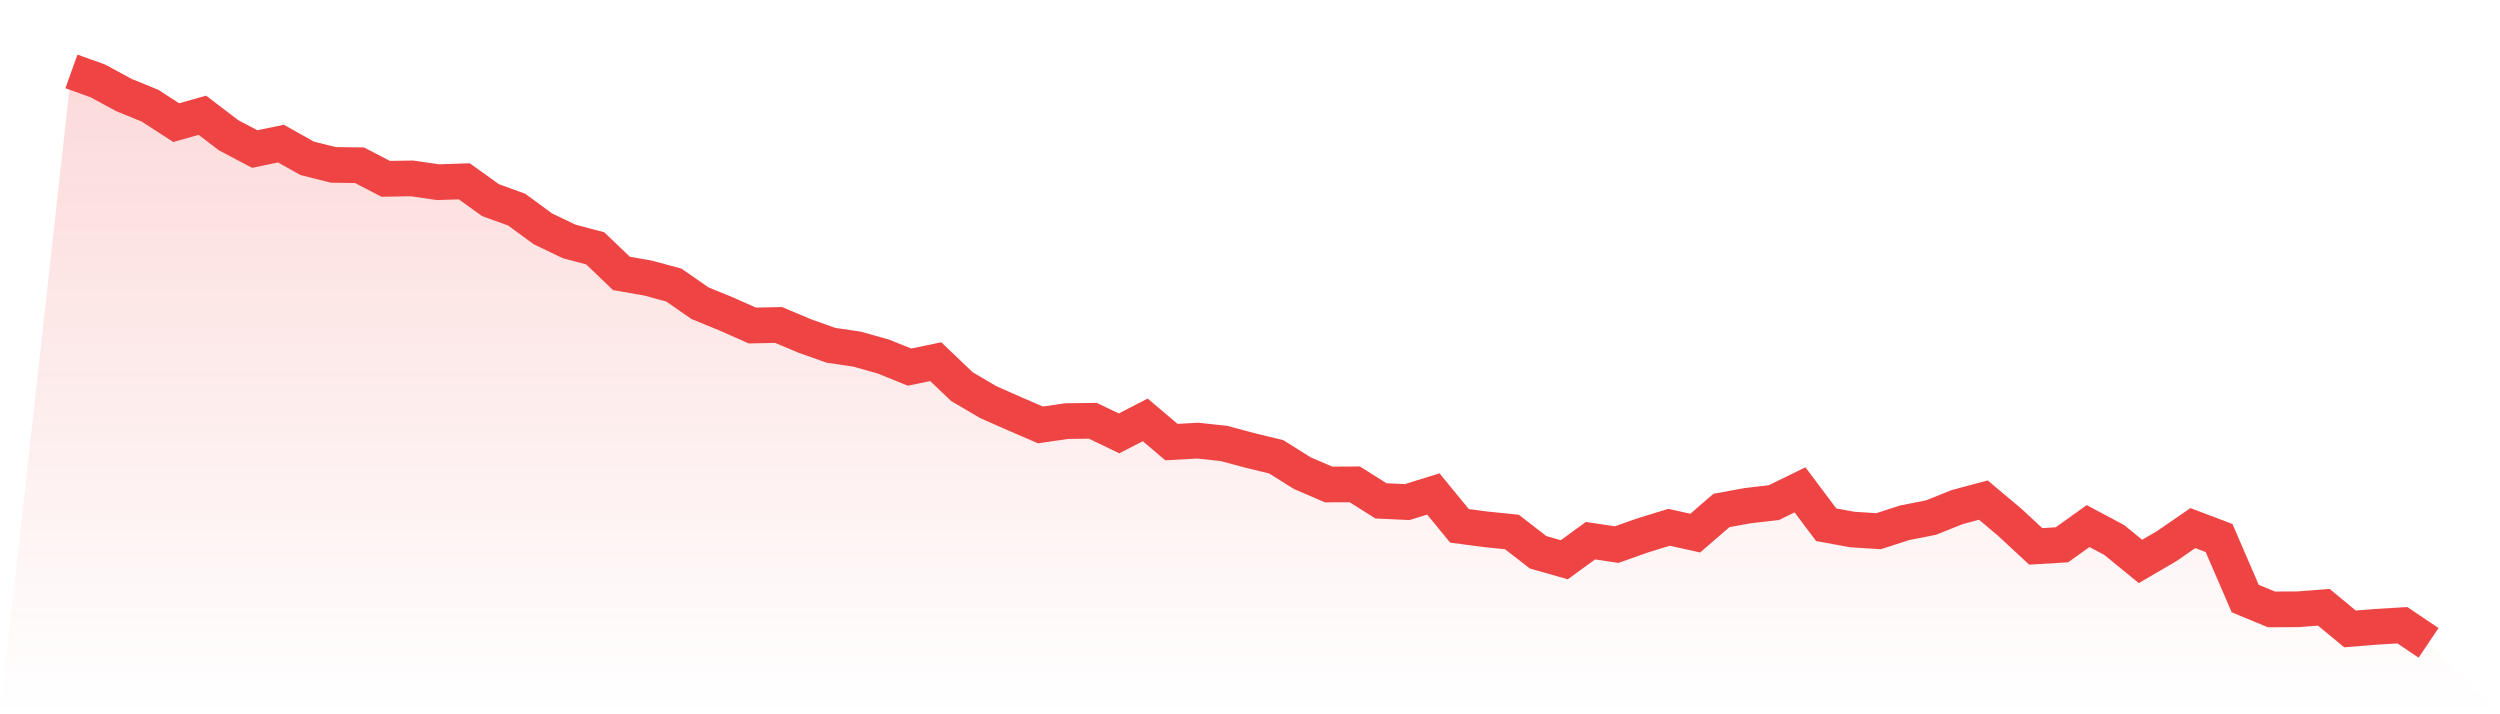
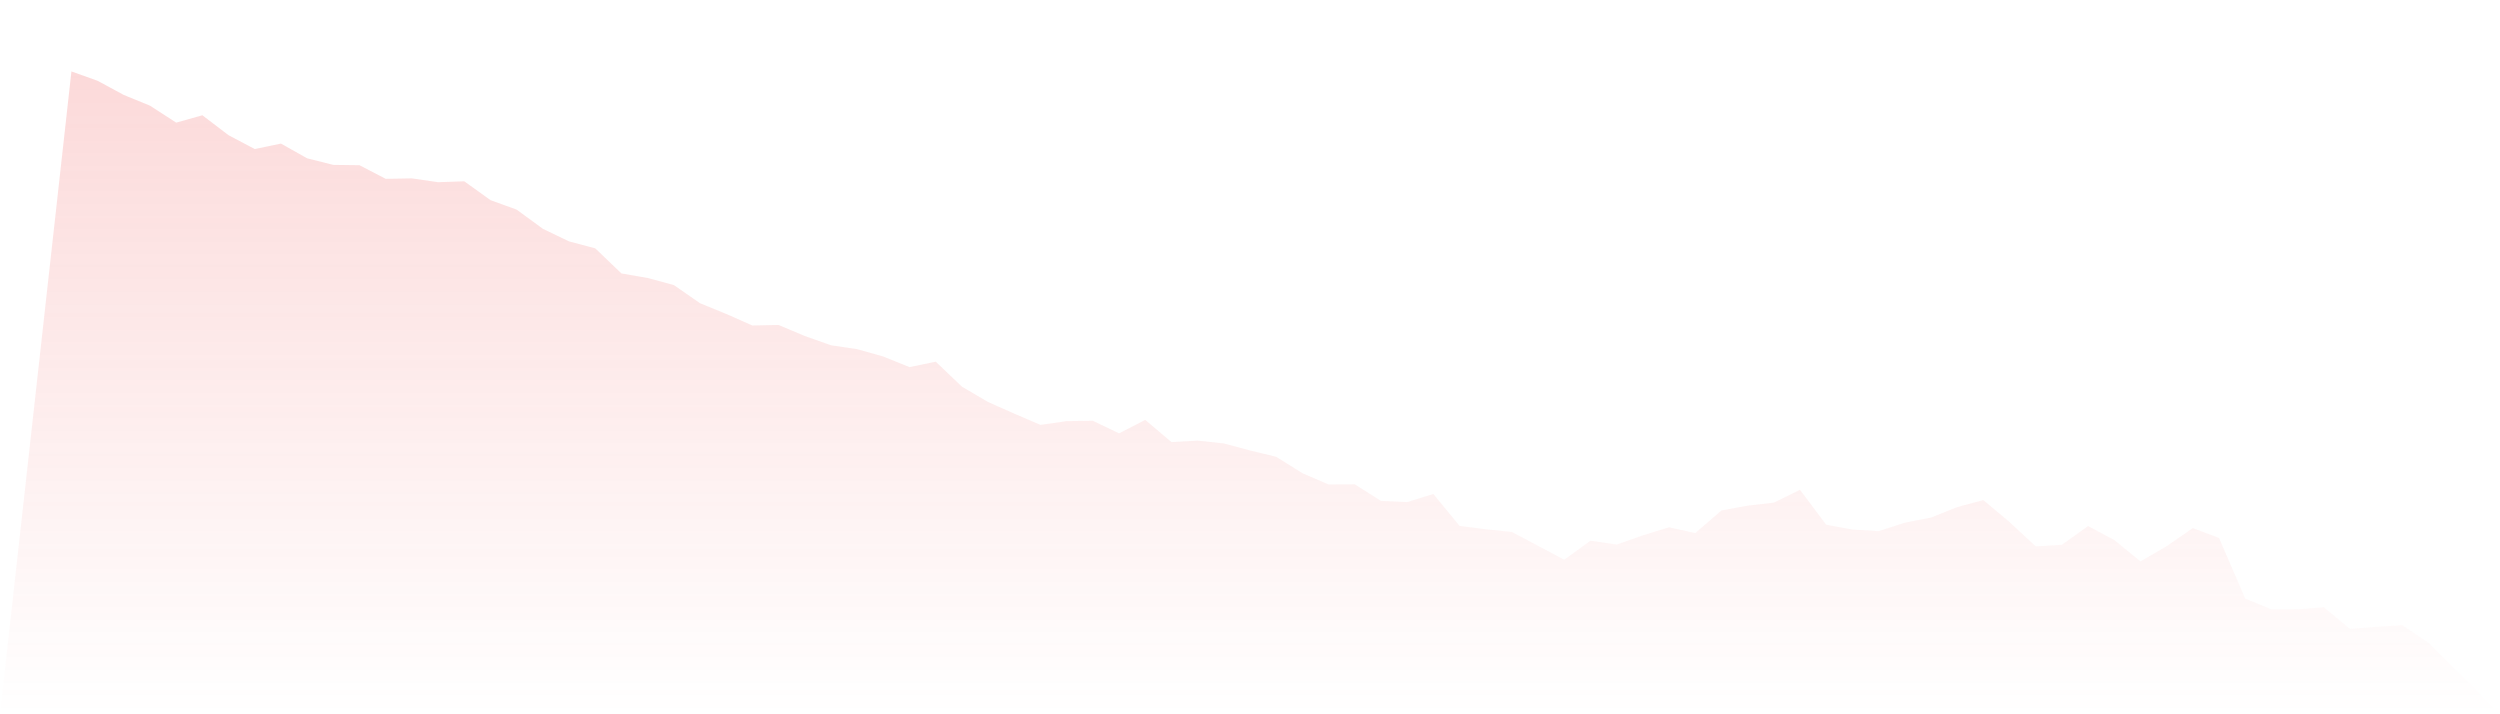
<svg xmlns="http://www.w3.org/2000/svg" viewBox="0 0 140 40">
  <defs>
    <linearGradient id="gradient" x1="0" x2="0" y1="0" y2="1">
      <stop offset="0%" stop-color="#ef4444" stop-opacity="0.2" />
      <stop offset="100%" stop-color="#ef4444" stop-opacity="0" />
    </linearGradient>
  </defs>
-   <path d="M4,4 L4,4 L5.467,4.525 L6.933,5.318 L8.4,5.918 L9.867,6.867 L11.333,6.455 L12.8,7.573 L14.267,8.347 L15.733,8.041 L17.2,8.866 L18.667,9.234 L20.133,9.253 L21.6,10.015 L23.067,9.99 L24.533,10.203 L26,10.153 L27.467,11.208 L28.933,11.739 L30.4,12.814 L31.867,13.519 L33.333,13.907 L34.8,15.312 L36.267,15.568 L37.733,15.962 L39.2,16.98 L40.667,17.58 L42.133,18.229 L43.6,18.198 L45.067,18.816 L46.533,19.335 L48,19.553 L49.467,19.966 L50.933,20.559 L52.4,20.253 L53.867,21.652 L55.333,22.514 L56.8,23.164 L58.267,23.795 L59.733,23.582 L61.2,23.564 L62.667,24.269 L64.133,23.514 L65.6,24.757 L67.067,24.675 L68.533,24.832 L70,25.225 L71.467,25.581 L72.933,26.499 L74.4,27.13 L75.867,27.124 L77.333,28.048 L78.8,28.117 L80.267,27.661 L81.733,29.448 L83.2,29.641 L84.667,29.791 L86.133,30.928 L87.6,31.346 L89.067,30.278 L90.533,30.497 L92,29.979 L93.467,29.529 L94.933,29.854 L96.4,28.586 L97.867,28.317 L99.333,28.148 L100.8,27.43 L102.267,29.385 L103.733,29.654 L105.2,29.747 L106.667,29.273 L108.133,28.985 L109.6,28.398 L111.067,28.005 L112.533,29.235 L114,30.597 L115.467,30.509 L116.933,29.46 L118.4,30.241 L119.867,31.44 L121.333,30.584 L122.8,29.573 L124.267,30.128 L125.733,33.52 L127.2,34.126 L128.667,34.12 L130.133,34.007 L131.6,35.219 L133.067,35.101 L134.533,35.013 L136,36 L140,40 L0,40 z" fill="url(#gradient)" />
-   <path d="M4,4 L4,4 L5.467,4.525 L6.933,5.318 L8.4,5.918 L9.867,6.867 L11.333,6.455 L12.8,7.573 L14.267,8.347 L15.733,8.041 L17.2,8.866 L18.667,9.234 L20.133,9.253 L21.6,10.015 L23.067,9.99 L24.533,10.203 L26,10.153 L27.467,11.208 L28.933,11.739 L30.4,12.814 L31.867,13.519 L33.333,13.907 L34.8,15.312 L36.267,15.568 L37.733,15.962 L39.2,16.98 L40.667,17.58 L42.133,18.229 L43.6,18.198 L45.067,18.816 L46.533,19.335 L48,19.553 L49.467,19.966 L50.933,20.559 L52.4,20.253 L53.867,21.652 L55.333,22.514 L56.8,23.164 L58.267,23.795 L59.733,23.582 L61.2,23.564 L62.667,24.269 L64.133,23.514 L65.6,24.757 L67.067,24.675 L68.533,24.832 L70,25.225 L71.467,25.581 L72.933,26.499 L74.4,27.13 L75.867,27.124 L77.333,28.048 L78.8,28.117 L80.267,27.661 L81.733,29.448 L83.2,29.641 L84.667,29.791 L86.133,30.928 L87.6,31.346 L89.067,30.278 L90.533,30.497 L92,29.979 L93.467,29.529 L94.933,29.854 L96.4,28.586 L97.867,28.317 L99.333,28.148 L100.8,27.43 L102.267,29.385 L103.733,29.654 L105.2,29.747 L106.667,29.273 L108.133,28.985 L109.6,28.398 L111.067,28.005 L112.533,29.235 L114,30.597 L115.467,30.509 L116.933,29.46 L118.4,30.241 L119.867,31.44 L121.333,30.584 L122.8,29.573 L124.267,30.128 L125.733,33.52 L127.2,34.126 L128.667,34.12 L130.133,34.007 L131.6,35.219 L133.067,35.101 L134.533,35.013 L136,36" fill="none" stroke="#ef4444" stroke-width="2" />
+   <path d="M4,4 L4,4 L5.467,4.525 L6.933,5.318 L8.4,5.918 L9.867,6.867 L11.333,6.455 L12.8,7.573 L14.267,8.347 L15.733,8.041 L17.2,8.866 L18.667,9.234 L20.133,9.253 L21.6,10.015 L23.067,9.99 L24.533,10.203 L26,10.153 L27.467,11.208 L28.933,11.739 L30.4,12.814 L31.867,13.519 L33.333,13.907 L34.8,15.312 L36.267,15.568 L37.733,15.962 L39.2,16.98 L40.667,17.58 L42.133,18.229 L43.6,18.198 L45.067,18.816 L46.533,19.335 L48,19.553 L49.467,19.966 L50.933,20.559 L52.4,20.253 L53.867,21.652 L55.333,22.514 L56.8,23.164 L58.267,23.795 L59.733,23.582 L61.2,23.564 L62.667,24.269 L64.133,23.514 L65.6,24.757 L67.067,24.675 L68.533,24.832 L70,25.225 L71.467,25.581 L72.933,26.499 L74.4,27.13 L75.867,27.124 L77.333,28.048 L78.8,28.117 L80.267,27.661 L81.733,29.448 L83.2,29.641 L84.667,29.791 L87.6,31.346 L89.067,30.278 L90.533,30.497 L92,29.979 L93.467,29.529 L94.933,29.854 L96.4,28.586 L97.867,28.317 L99.333,28.148 L100.8,27.43 L102.267,29.385 L103.733,29.654 L105.2,29.747 L106.667,29.273 L108.133,28.985 L109.6,28.398 L111.067,28.005 L112.533,29.235 L114,30.597 L115.467,30.509 L116.933,29.46 L118.4,30.241 L119.867,31.44 L121.333,30.584 L122.8,29.573 L124.267,30.128 L125.733,33.52 L127.2,34.126 L128.667,34.12 L130.133,34.007 L131.6,35.219 L133.067,35.101 L134.533,35.013 L136,36 L140,40 L0,40 z" fill="url(#gradient)" />
</svg>